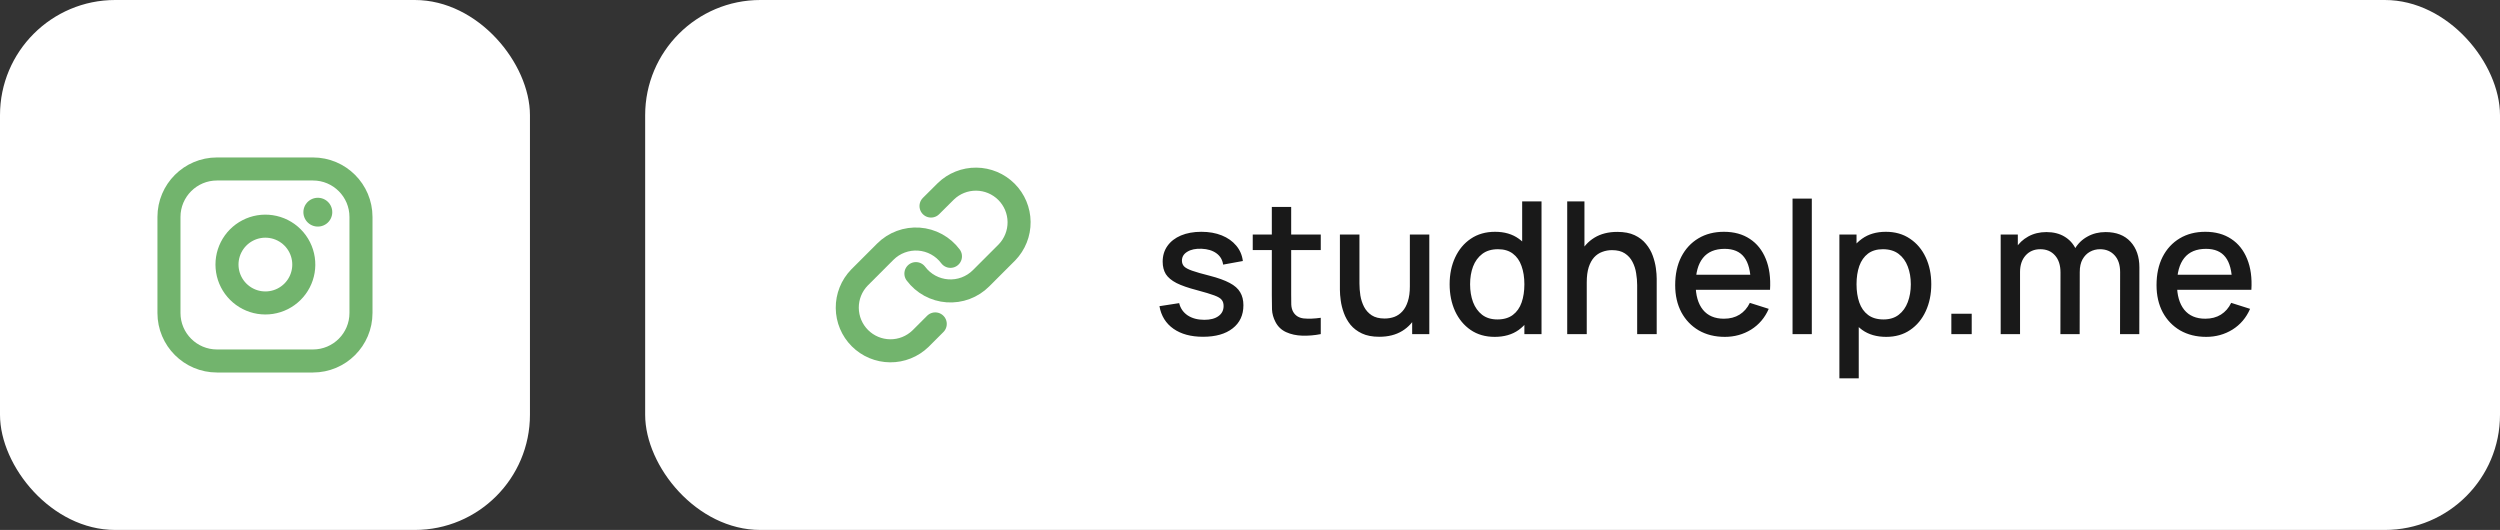
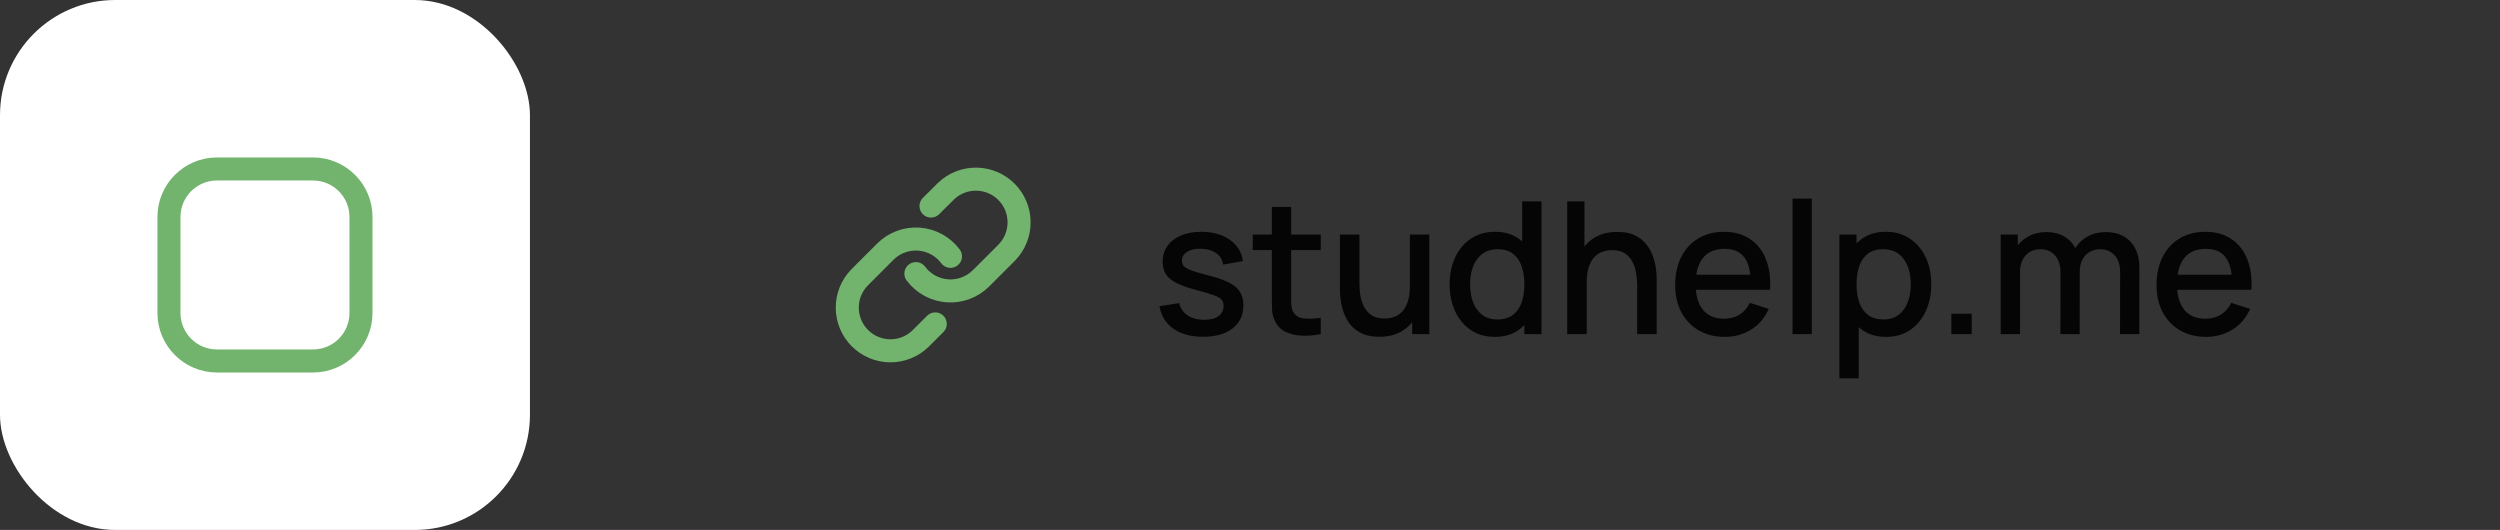
<svg xmlns="http://www.w3.org/2000/svg" width="217" height="46" viewBox="0 0 217 46" fill="none">
  <rect x="0" y="0" width="217" height="46" fill="#333333" stroke="none" />
  <rect width="46" height="46" rx="10" fill="white" />
  <path d="M27.166 14.667H18.833C16.532 14.667 14.666 16.532 14.666 18.833V27.167C14.666 29.468 16.532 31.333 18.833 31.333H27.166C29.468 31.333 31.333 29.468 31.333 27.167V18.833C31.333 16.532 29.468 14.667 27.166 14.667Z" stroke="#72B46D" stroke-width="2" stroke-linecap="round" stroke-linejoin="round" />
-   <path d="M26.333 22.475C26.436 23.169 26.318 23.877 25.995 24.499C25.672 25.122 25.161 25.626 24.535 25.941C23.908 26.257 23.199 26.366 22.506 26.255C21.814 26.144 21.175 25.817 20.679 25.321C20.183 24.825 19.856 24.186 19.745 23.494C19.634 22.801 19.743 22.092 20.058 21.465C20.374 20.839 20.878 20.328 21.501 20.005C22.123 19.682 22.831 19.564 23.525 19.667C24.232 19.772 24.887 20.101 25.393 20.607C25.899 21.113 26.228 21.768 26.333 22.475Z" stroke="#72B46D" stroke-width="2" stroke-linecap="round" stroke-linejoin="round" />
-   <path d="M27.584 18.417H27.591" stroke="#72B46D" stroke-width="2.5" stroke-linecap="round" stroke-linejoin="round" />
-   <rect x="56" width="161" height="46" rx="10" fill="white" />
  <path d="M79.5 23.75C79.822 24.181 80.233 24.537 80.705 24.795C81.177 25.052 81.699 25.206 82.235 25.244C82.771 25.283 83.31 25.205 83.814 25.017C84.317 24.829 84.775 24.535 85.155 24.155L87.405 21.905C88.088 21.198 88.466 20.25 88.457 19.267C88.449 18.284 88.055 17.343 87.359 16.648C86.664 15.953 85.724 15.559 84.74 15.55C83.757 15.541 82.81 15.919 82.103 16.602L80.812 17.885" stroke="#72B46D" stroke-width="2" stroke-linecap="round" stroke-linejoin="round" />
  <path d="M82.5 22.25C82.178 21.819 81.767 21.463 81.295 21.205C80.823 20.947 80.302 20.794 79.765 20.756C79.229 20.717 78.691 20.795 78.187 20.983C77.683 21.171 77.225 21.465 76.845 21.845L74.595 24.095C73.912 24.802 73.534 25.749 73.543 26.733C73.551 27.716 73.945 28.657 74.641 29.352C75.336 30.047 76.277 30.441 77.26 30.45C78.243 30.459 79.19 30.081 79.898 29.397L81.18 28.115" stroke="#72B46D" stroke-width="2" stroke-linecap="round" stroke-linejoin="round" />
  <path d="M104.424 29.232C103.373 29.232 102.517 29 101.856 28.536C101.195 28.072 100.789 27.419 100.64 26.576L102.352 26.312C102.459 26.76 102.704 27.115 103.088 27.376C103.477 27.632 103.96 27.76 104.536 27.76C105.059 27.76 105.467 27.653 105.76 27.44C106.059 27.227 106.208 26.933 106.208 26.56C106.208 26.341 106.155 26.165 106.048 26.032C105.947 25.893 105.731 25.763 105.4 25.64C105.069 25.517 104.565 25.365 103.888 25.184C103.147 24.992 102.557 24.787 102.12 24.568C101.688 24.344 101.379 24.085 101.192 23.792C101.011 23.493 100.92 23.133 100.92 22.712C100.92 22.189 101.059 21.733 101.336 21.344C101.613 20.955 102.003 20.653 102.504 20.44C103.011 20.227 103.603 20.12 104.28 20.12C104.941 20.12 105.531 20.224 106.048 20.432C106.565 20.64 106.984 20.936 107.304 21.32C107.624 21.699 107.816 22.144 107.88 22.656L106.168 22.968C106.109 22.552 105.915 22.224 105.584 21.984C105.253 21.744 104.824 21.613 104.296 21.592C103.789 21.571 103.379 21.656 103.064 21.848C102.749 22.035 102.592 22.293 102.592 22.624C102.592 22.816 102.651 22.979 102.768 23.112C102.891 23.245 103.125 23.373 103.472 23.496C103.819 23.619 104.331 23.765 105.008 23.936C105.733 24.123 106.309 24.331 106.736 24.56C107.163 24.784 107.467 25.053 107.648 25.368C107.835 25.677 107.928 26.053 107.928 26.496C107.928 27.349 107.616 28.019 106.992 28.504C106.373 28.989 105.517 29.232 104.424 29.232ZM114.642 29C114.098 29.107 113.565 29.152 113.042 29.136C112.519 29.12 112.053 29.019 111.642 28.832C111.231 28.645 110.922 28.352 110.714 27.952C110.527 27.595 110.426 27.232 110.41 26.864C110.399 26.491 110.394 26.069 110.394 25.6V17.96H112.074V25.52C112.074 25.867 112.077 26.168 112.082 26.424C112.093 26.68 112.149 26.896 112.25 27.072C112.442 27.403 112.746 27.592 113.162 27.64C113.583 27.683 114.077 27.664 114.642 27.584V29ZM108.738 21.704V20.36H114.642V21.704H108.738ZM119.72 29.232C119.122 29.232 118.621 29.136 118.216 28.944C117.81 28.752 117.48 28.501 117.224 28.192C116.973 27.877 116.781 27.536 116.648 27.168C116.514 26.8 116.424 26.44 116.376 26.088C116.328 25.736 116.304 25.427 116.304 25.16V20.36H118V24.608C118 24.944 118.026 25.291 118.08 25.648C118.138 26 118.245 26.328 118.4 26.632C118.56 26.936 118.781 27.181 119.064 27.368C119.352 27.555 119.725 27.648 120.184 27.648C120.482 27.648 120.765 27.6 121.032 27.504C121.298 27.403 121.53 27.243 121.728 27.024C121.93 26.805 122.088 26.517 122.2 26.16C122.317 25.803 122.376 25.368 122.376 24.856L123.416 25.248C123.416 26.032 123.269 26.725 122.976 27.328C122.682 27.925 122.261 28.392 121.712 28.728C121.162 29.064 120.498 29.232 119.72 29.232ZM122.576 29V26.504H122.376V20.36H124.064V29H122.576ZM129.74 29.24C128.934 29.24 128.238 29.04 127.652 28.64C127.07 28.24 126.62 27.696 126.3 27.008C125.985 26.315 125.828 25.536 125.828 24.672C125.828 23.803 125.988 23.027 126.308 22.344C126.628 21.656 127.081 21.115 127.668 20.72C128.26 20.32 128.961 20.12 129.772 20.12C130.588 20.12 131.273 20.32 131.828 20.72C132.388 21.115 132.809 21.656 133.092 22.344C133.38 23.032 133.524 23.808 133.524 24.672C133.524 25.536 133.38 26.312 133.092 27C132.804 27.688 132.38 28.235 131.82 28.64C131.26 29.04 130.566 29.24 129.74 29.24ZM129.972 27.728C130.521 27.728 130.969 27.597 131.316 27.336C131.662 27.075 131.916 26.715 132.076 26.256C132.236 25.797 132.316 25.269 132.316 24.672C132.316 24.075 132.233 23.547 132.068 23.088C131.908 22.629 131.657 22.272 131.316 22.016C130.98 21.76 130.55 21.632 130.028 21.632C129.473 21.632 129.017 21.768 128.66 22.04C128.302 22.312 128.036 22.677 127.86 23.136C127.689 23.595 127.604 24.107 127.604 24.672C127.604 25.243 127.689 25.76 127.86 26.224C128.036 26.683 128.297 27.048 128.644 27.32C128.996 27.592 129.438 27.728 129.972 27.728ZM132.316 29V22.784H132.124V17.48H133.804V29H132.316ZM142.106 29V24.752C142.106 24.416 142.077 24.072 142.018 23.72C141.965 23.363 141.858 23.032 141.698 22.728C141.543 22.424 141.322 22.179 141.034 21.992C140.751 21.805 140.381 21.712 139.922 21.712C139.623 21.712 139.341 21.763 139.074 21.864C138.807 21.96 138.573 22.117 138.37 22.336C138.173 22.555 138.015 22.843 137.898 23.2C137.786 23.557 137.73 23.992 137.73 24.504L136.69 24.112C136.69 23.328 136.837 22.637 137.13 22.04C137.423 21.437 137.845 20.968 138.394 20.632C138.943 20.296 139.607 20.128 140.386 20.128C140.983 20.128 141.485 20.224 141.89 20.416C142.295 20.608 142.623 20.861 142.874 21.176C143.13 21.485 143.325 21.824 143.458 22.192C143.591 22.56 143.682 22.92 143.73 23.272C143.778 23.624 143.802 23.933 143.802 24.2V29H142.106ZM136.034 29V17.48H137.53V23.696H137.73V29H136.034ZM149.718 29.24C148.859 29.24 148.104 29.053 147.454 28.68C146.808 28.301 146.304 27.776 145.942 27.104C145.584 26.427 145.406 25.643 145.406 24.752C145.406 23.808 145.582 22.989 145.934 22.296C146.291 21.603 146.787 21.067 147.422 20.688C148.056 20.309 148.795 20.12 149.638 20.12C150.518 20.12 151.267 20.325 151.886 20.736C152.504 21.141 152.966 21.72 153.27 22.472C153.579 23.224 153.702 24.117 153.638 25.152H151.966V24.544C151.955 23.541 151.763 22.8 151.39 22.32C151.022 21.84 150.459 21.6 149.702 21.6C148.864 21.6 148.235 21.864 147.814 22.392C147.392 22.92 147.182 23.683 147.182 24.68C147.182 25.629 147.392 26.365 147.814 26.888C148.235 27.405 148.843 27.664 149.638 27.664C150.16 27.664 150.611 27.547 150.99 27.312C151.374 27.072 151.672 26.731 151.886 26.288L153.526 26.808C153.19 27.581 152.68 28.181 151.998 28.608C151.315 29.029 150.555 29.24 149.718 29.24ZM146.638 25.152V23.848H152.806V25.152H146.638ZM155.593 29V17.24H157.265V29H155.593ZM163.723 29.24C162.896 29.24 162.203 29.04 161.643 28.64C161.083 28.235 160.659 27.688 160.371 27C160.083 26.312 159.939 25.536 159.939 24.672C159.939 23.808 160.08 23.032 160.363 22.344C160.651 21.656 161.072 21.115 161.627 20.72C162.187 20.32 162.875 20.12 163.691 20.12C164.502 20.12 165.2 20.32 165.787 20.72C166.379 21.115 166.835 21.656 167.155 22.344C167.475 23.027 167.635 23.803 167.635 24.672C167.635 25.536 167.475 26.315 167.155 27.008C166.84 27.696 166.39 28.24 165.803 28.64C165.222 29.04 164.528 29.24 163.723 29.24ZM159.659 32.84V20.36H161.147V26.576H161.339V32.84H159.659ZM163.491 27.728C164.024 27.728 164.464 27.592 164.811 27.32C165.163 27.048 165.424 26.683 165.595 26.224C165.771 25.76 165.859 25.243 165.859 24.672C165.859 24.107 165.771 23.595 165.595 23.136C165.424 22.677 165.16 22.312 164.803 22.04C164.446 21.768 163.99 21.632 163.435 21.632C162.912 21.632 162.48 21.76 162.139 22.016C161.803 22.272 161.552 22.629 161.387 23.088C161.227 23.547 161.147 24.075 161.147 24.672C161.147 25.269 161.227 25.797 161.387 26.256C161.547 26.715 161.8 27.075 162.147 27.336C162.494 27.597 162.942 27.728 163.491 27.728ZM169.377 29V27.232H171.145V29H169.377ZM184.019 29L184.027 23.616C184.027 22.992 183.867 22.507 183.547 22.16C183.227 21.808 182.806 21.632 182.283 21.632C181.963 21.632 181.67 21.707 181.403 21.856C181.142 22 180.928 22.219 180.763 22.512C180.603 22.8 180.523 23.163 180.523 23.6L179.715 23.192C179.704 22.584 179.832 22.051 180.099 21.592C180.371 21.133 180.739 20.779 181.203 20.528C181.667 20.272 182.187 20.144 182.763 20.144C183.696 20.144 184.419 20.424 184.931 20.984C185.443 21.544 185.699 22.288 185.699 23.216L185.691 29H184.019ZM173.659 29V20.36H175.147V22.856H175.339V29H173.659ZM178.843 29L178.851 23.648C178.851 23.019 178.691 22.525 178.371 22.168C178.056 21.811 177.632 21.632 177.099 21.632C176.571 21.632 176.144 21.813 175.819 22.176C175.499 22.539 175.339 23.013 175.339 23.6L174.539 23.088C174.539 22.523 174.675 22.019 174.947 21.576C175.219 21.133 175.587 20.784 176.051 20.528C176.515 20.272 177.04 20.144 177.627 20.144C178.24 20.144 178.763 20.275 179.195 20.536C179.627 20.792 179.955 21.152 180.179 21.616C180.408 22.08 180.523 22.619 180.523 23.232L180.515 29H178.843ZM191.499 29.24C190.64 29.24 189.886 29.053 189.235 28.68C188.59 28.301 188.086 27.776 187.723 27.104C187.366 26.427 187.187 25.643 187.187 24.752C187.187 23.808 187.363 22.989 187.715 22.296C188.072 21.603 188.568 21.067 189.203 20.688C189.838 20.309 190.576 20.12 191.419 20.12C192.299 20.12 193.048 20.325 193.667 20.736C194.286 21.141 194.747 21.72 195.051 22.472C195.36 23.224 195.483 24.117 195.419 25.152H193.747V24.544C193.736 23.541 193.544 22.8 193.171 22.32C192.803 21.84 192.24 21.6 191.483 21.6C190.646 21.6 190.016 21.864 189.595 22.392C189.174 22.92 188.963 23.683 188.963 24.68C188.963 25.629 189.174 26.365 189.595 26.888C190.016 27.405 190.624 27.664 191.419 27.664C191.942 27.664 192.392 27.547 192.771 27.312C193.155 27.072 193.454 26.731 193.667 26.288L195.307 26.808C194.971 27.581 194.462 28.181 193.779 28.608C193.096 29.029 192.336 29.24 191.499 29.24ZM188.419 25.152V23.848H194.587V25.152H188.419Z" fill="black" fill-opacity="0.9" />
</svg>